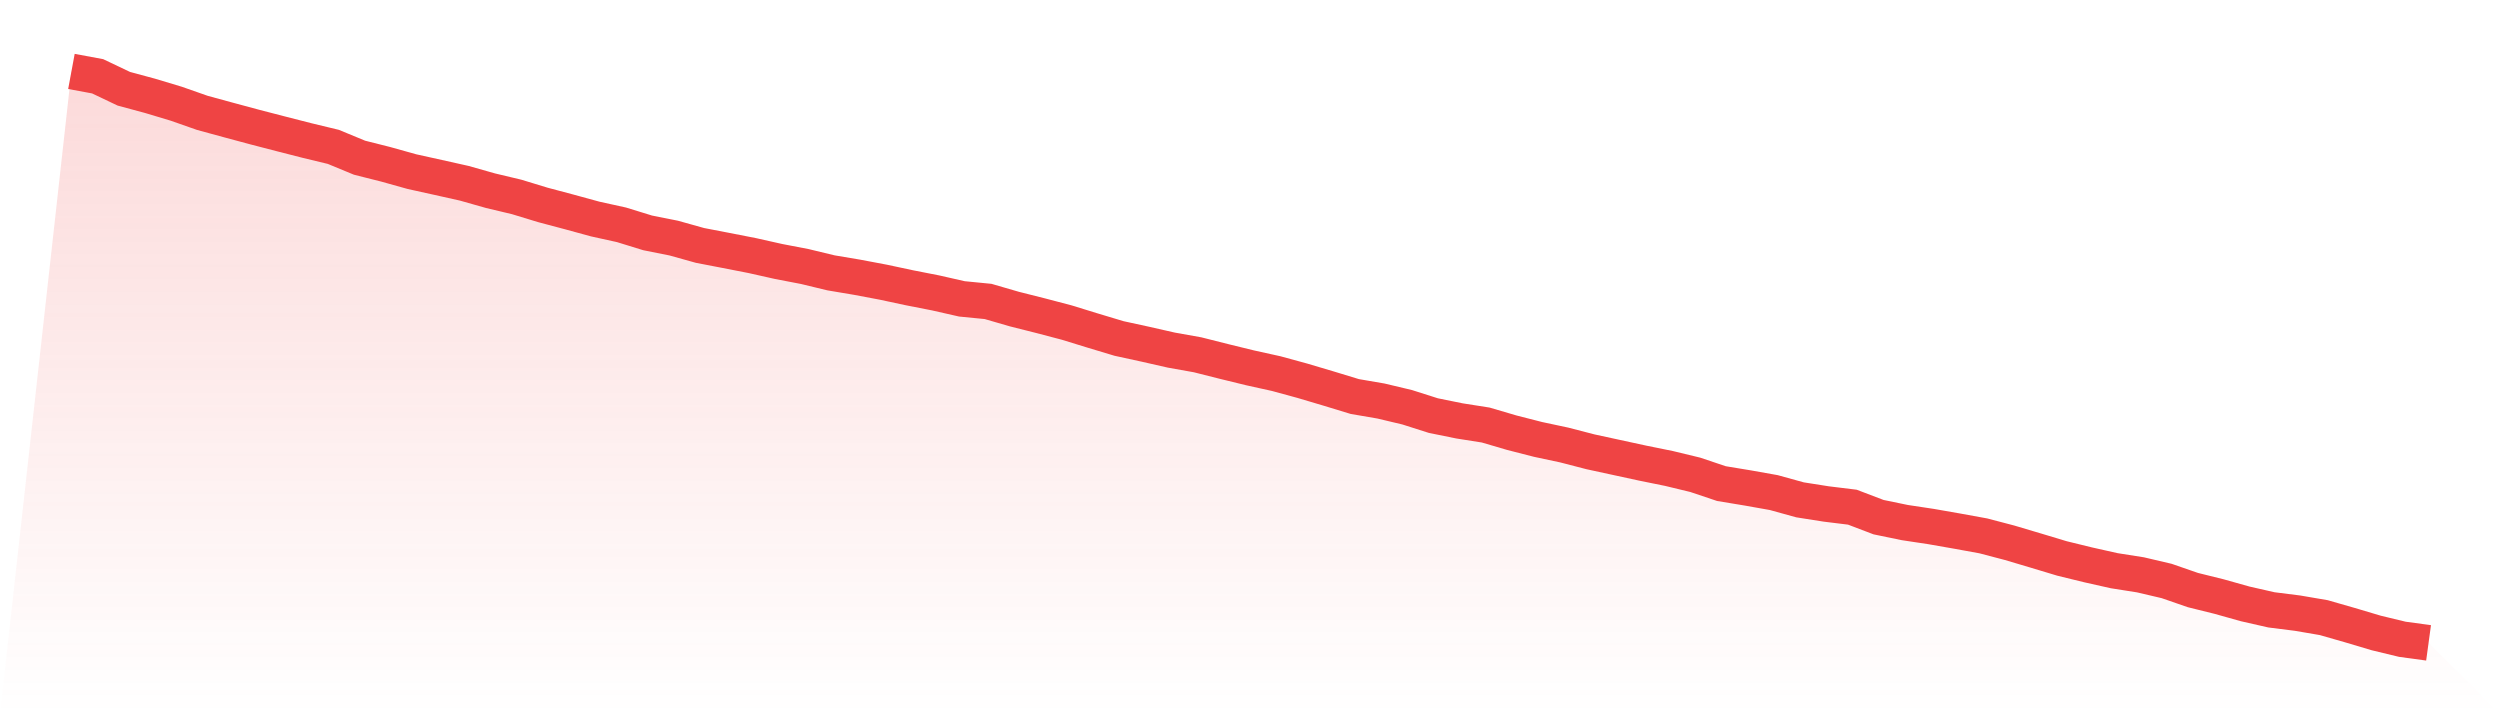
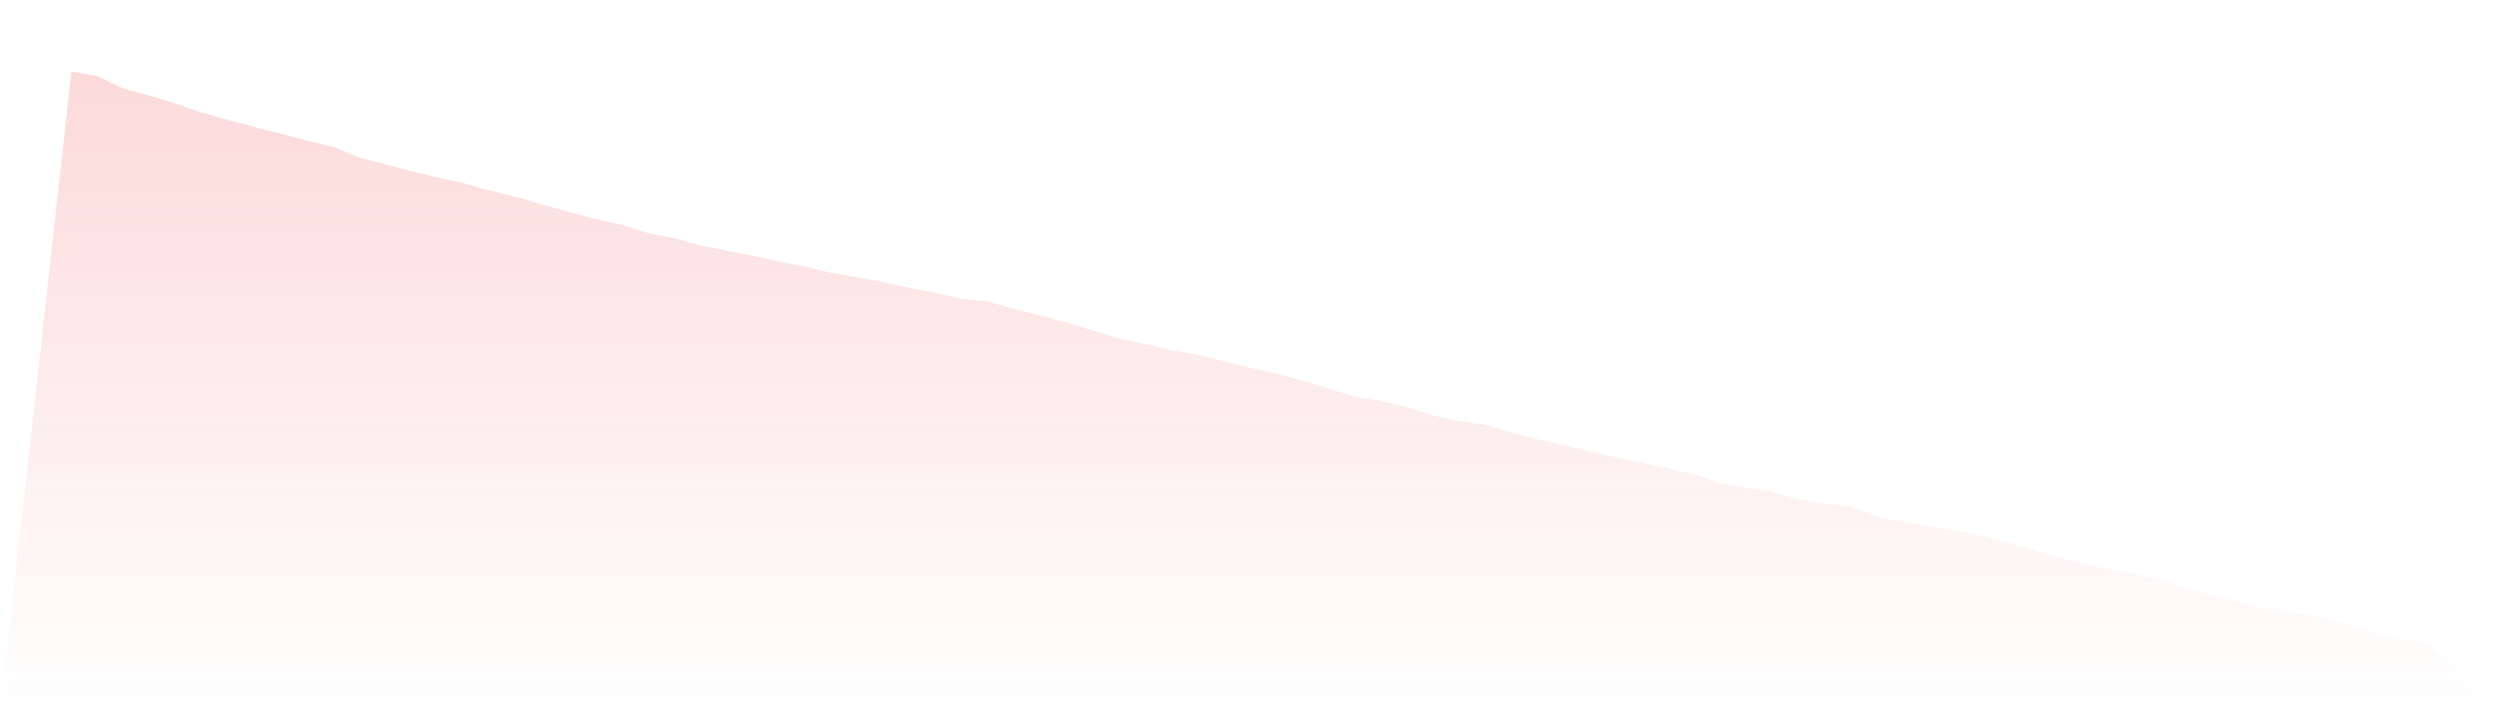
<svg xmlns="http://www.w3.org/2000/svg" viewBox="0 0 140 40">
  <defs>
    <linearGradient id="gradient" x1="0" x2="0" y1="0" y2="1">
      <stop offset="0%" stop-color="#ef4444" stop-opacity="0.2" />
      <stop offset="100%" stop-color="#ef4444" stop-opacity="0" />
    </linearGradient>
  </defs>
-   <path d="M4,4 L4,4 L5.467,4.272 L6.933,4.97 L8.4,5.366 L9.867,5.807 L11.333,6.321 L12.8,6.721 L14.267,7.116 L15.733,7.496 L17.2,7.871 L18.667,8.225 L20.133,8.831 L21.6,9.201 L23.067,9.611 L24.533,9.935 L26,10.263 L27.467,10.679 L28.933,11.028 L30.4,11.475 L31.867,11.865 L33.333,12.266 L34.8,12.589 L36.267,13.041 L37.733,13.334 L39.2,13.744 L40.667,14.027 L42.133,14.314 L43.6,14.643 L45.067,14.925 L46.533,15.279 L48,15.526 L49.467,15.803 L50.933,16.116 L52.4,16.404 L53.867,16.737 L55.333,16.881 L56.8,17.307 L58.267,17.677 L59.733,18.062 L61.2,18.514 L62.667,18.955 L64.133,19.274 L65.6,19.607 L67.067,19.869 L68.533,20.239 L70,20.598 L71.467,20.922 L72.933,21.322 L74.4,21.758 L75.867,22.205 L77.333,22.457 L78.8,22.806 L80.267,23.273 L81.733,23.571 L83.2,23.802 L84.667,24.233 L86.133,24.608 L87.6,24.921 L89.067,25.301 L90.533,25.619 L92,25.937 L93.467,26.235 L94.933,26.589 L96.4,27.082 L97.867,27.324 L99.333,27.585 L100.8,27.991 L102.267,28.222 L103.733,28.402 L105.2,28.961 L106.667,29.264 L108.133,29.485 L109.6,29.742 L111.067,30.009 L112.533,30.394 L114,30.83 L115.467,31.272 L116.933,31.631 L118.4,31.96 L119.867,32.191 L121.333,32.535 L122.8,33.043 L124.267,33.407 L125.733,33.818 L127.2,34.152 L128.667,34.337 L130.133,34.588 L131.6,35.009 L133.067,35.446 L134.533,35.8 L136,36 L140,40 L0,40 z" fill="url(#gradient)" />
-   <path d="M4,4 L4,4 L5.467,4.272 L6.933,4.97 L8.4,5.366 L9.867,5.807 L11.333,6.321 L12.8,6.721 L14.267,7.116 L15.733,7.496 L17.2,7.871 L18.667,8.225 L20.133,8.831 L21.6,9.201 L23.067,9.611 L24.533,9.935 L26,10.263 L27.467,10.679 L28.933,11.028 L30.4,11.475 L31.867,11.865 L33.333,12.266 L34.8,12.589 L36.267,13.041 L37.733,13.334 L39.2,13.744 L40.667,14.027 L42.133,14.314 L43.6,14.643 L45.067,14.925 L46.533,15.279 L48,15.526 L49.467,15.803 L50.933,16.116 L52.4,16.404 L53.867,16.737 L55.333,16.881 L56.8,17.307 L58.267,17.677 L59.733,18.062 L61.2,18.514 L62.667,18.955 L64.133,19.274 L65.6,19.607 L67.067,19.869 L68.533,20.239 L70,20.598 L71.467,20.922 L72.933,21.322 L74.4,21.758 L75.867,22.205 L77.333,22.457 L78.8,22.806 L80.267,23.273 L81.733,23.571 L83.2,23.802 L84.667,24.233 L86.133,24.608 L87.6,24.921 L89.067,25.301 L90.533,25.619 L92,25.937 L93.467,26.235 L94.933,26.589 L96.4,27.082 L97.867,27.324 L99.333,27.585 L100.8,27.991 L102.267,28.222 L103.733,28.402 L105.2,28.961 L106.667,29.264 L108.133,29.485 L109.6,29.742 L111.067,30.009 L112.533,30.394 L114,30.83 L115.467,31.272 L116.933,31.631 L118.4,31.96 L119.867,32.191 L121.333,32.535 L122.8,33.043 L124.267,33.407 L125.733,33.818 L127.2,34.152 L128.667,34.337 L130.133,34.588 L131.6,35.009 L133.067,35.446 L134.533,35.8 L136,36" fill="none" stroke="#ef4444" stroke-width="2" />
+   <path d="M4,4 L4,4 L5.467,4.272 L6.933,4.97 L8.4,5.366 L9.867,5.807 L11.333,6.321 L12.8,6.721 L14.267,7.116 L17.2,7.871 L18.667,8.225 L20.133,8.831 L21.6,9.201 L23.067,9.611 L24.533,9.935 L26,10.263 L27.467,10.679 L28.933,11.028 L30.4,11.475 L31.867,11.865 L33.333,12.266 L34.8,12.589 L36.267,13.041 L37.733,13.334 L39.2,13.744 L40.667,14.027 L42.133,14.314 L43.6,14.643 L45.067,14.925 L46.533,15.279 L48,15.526 L49.467,15.803 L50.933,16.116 L52.4,16.404 L53.867,16.737 L55.333,16.881 L56.8,17.307 L58.267,17.677 L59.733,18.062 L61.2,18.514 L62.667,18.955 L64.133,19.274 L65.6,19.607 L67.067,19.869 L68.533,20.239 L70,20.598 L71.467,20.922 L72.933,21.322 L74.4,21.758 L75.867,22.205 L77.333,22.457 L78.8,22.806 L80.267,23.273 L81.733,23.571 L83.2,23.802 L84.667,24.233 L86.133,24.608 L87.6,24.921 L89.067,25.301 L90.533,25.619 L92,25.937 L93.467,26.235 L94.933,26.589 L96.4,27.082 L97.867,27.324 L99.333,27.585 L100.8,27.991 L102.267,28.222 L103.733,28.402 L105.2,28.961 L106.667,29.264 L108.133,29.485 L109.6,29.742 L111.067,30.009 L112.533,30.394 L114,30.83 L115.467,31.272 L116.933,31.631 L118.4,31.96 L119.867,32.191 L121.333,32.535 L122.8,33.043 L124.267,33.407 L125.733,33.818 L127.2,34.152 L128.667,34.337 L130.133,34.588 L131.6,35.009 L133.067,35.446 L134.533,35.8 L136,36 L140,40 L0,40 z" fill="url(#gradient)" />
</svg>